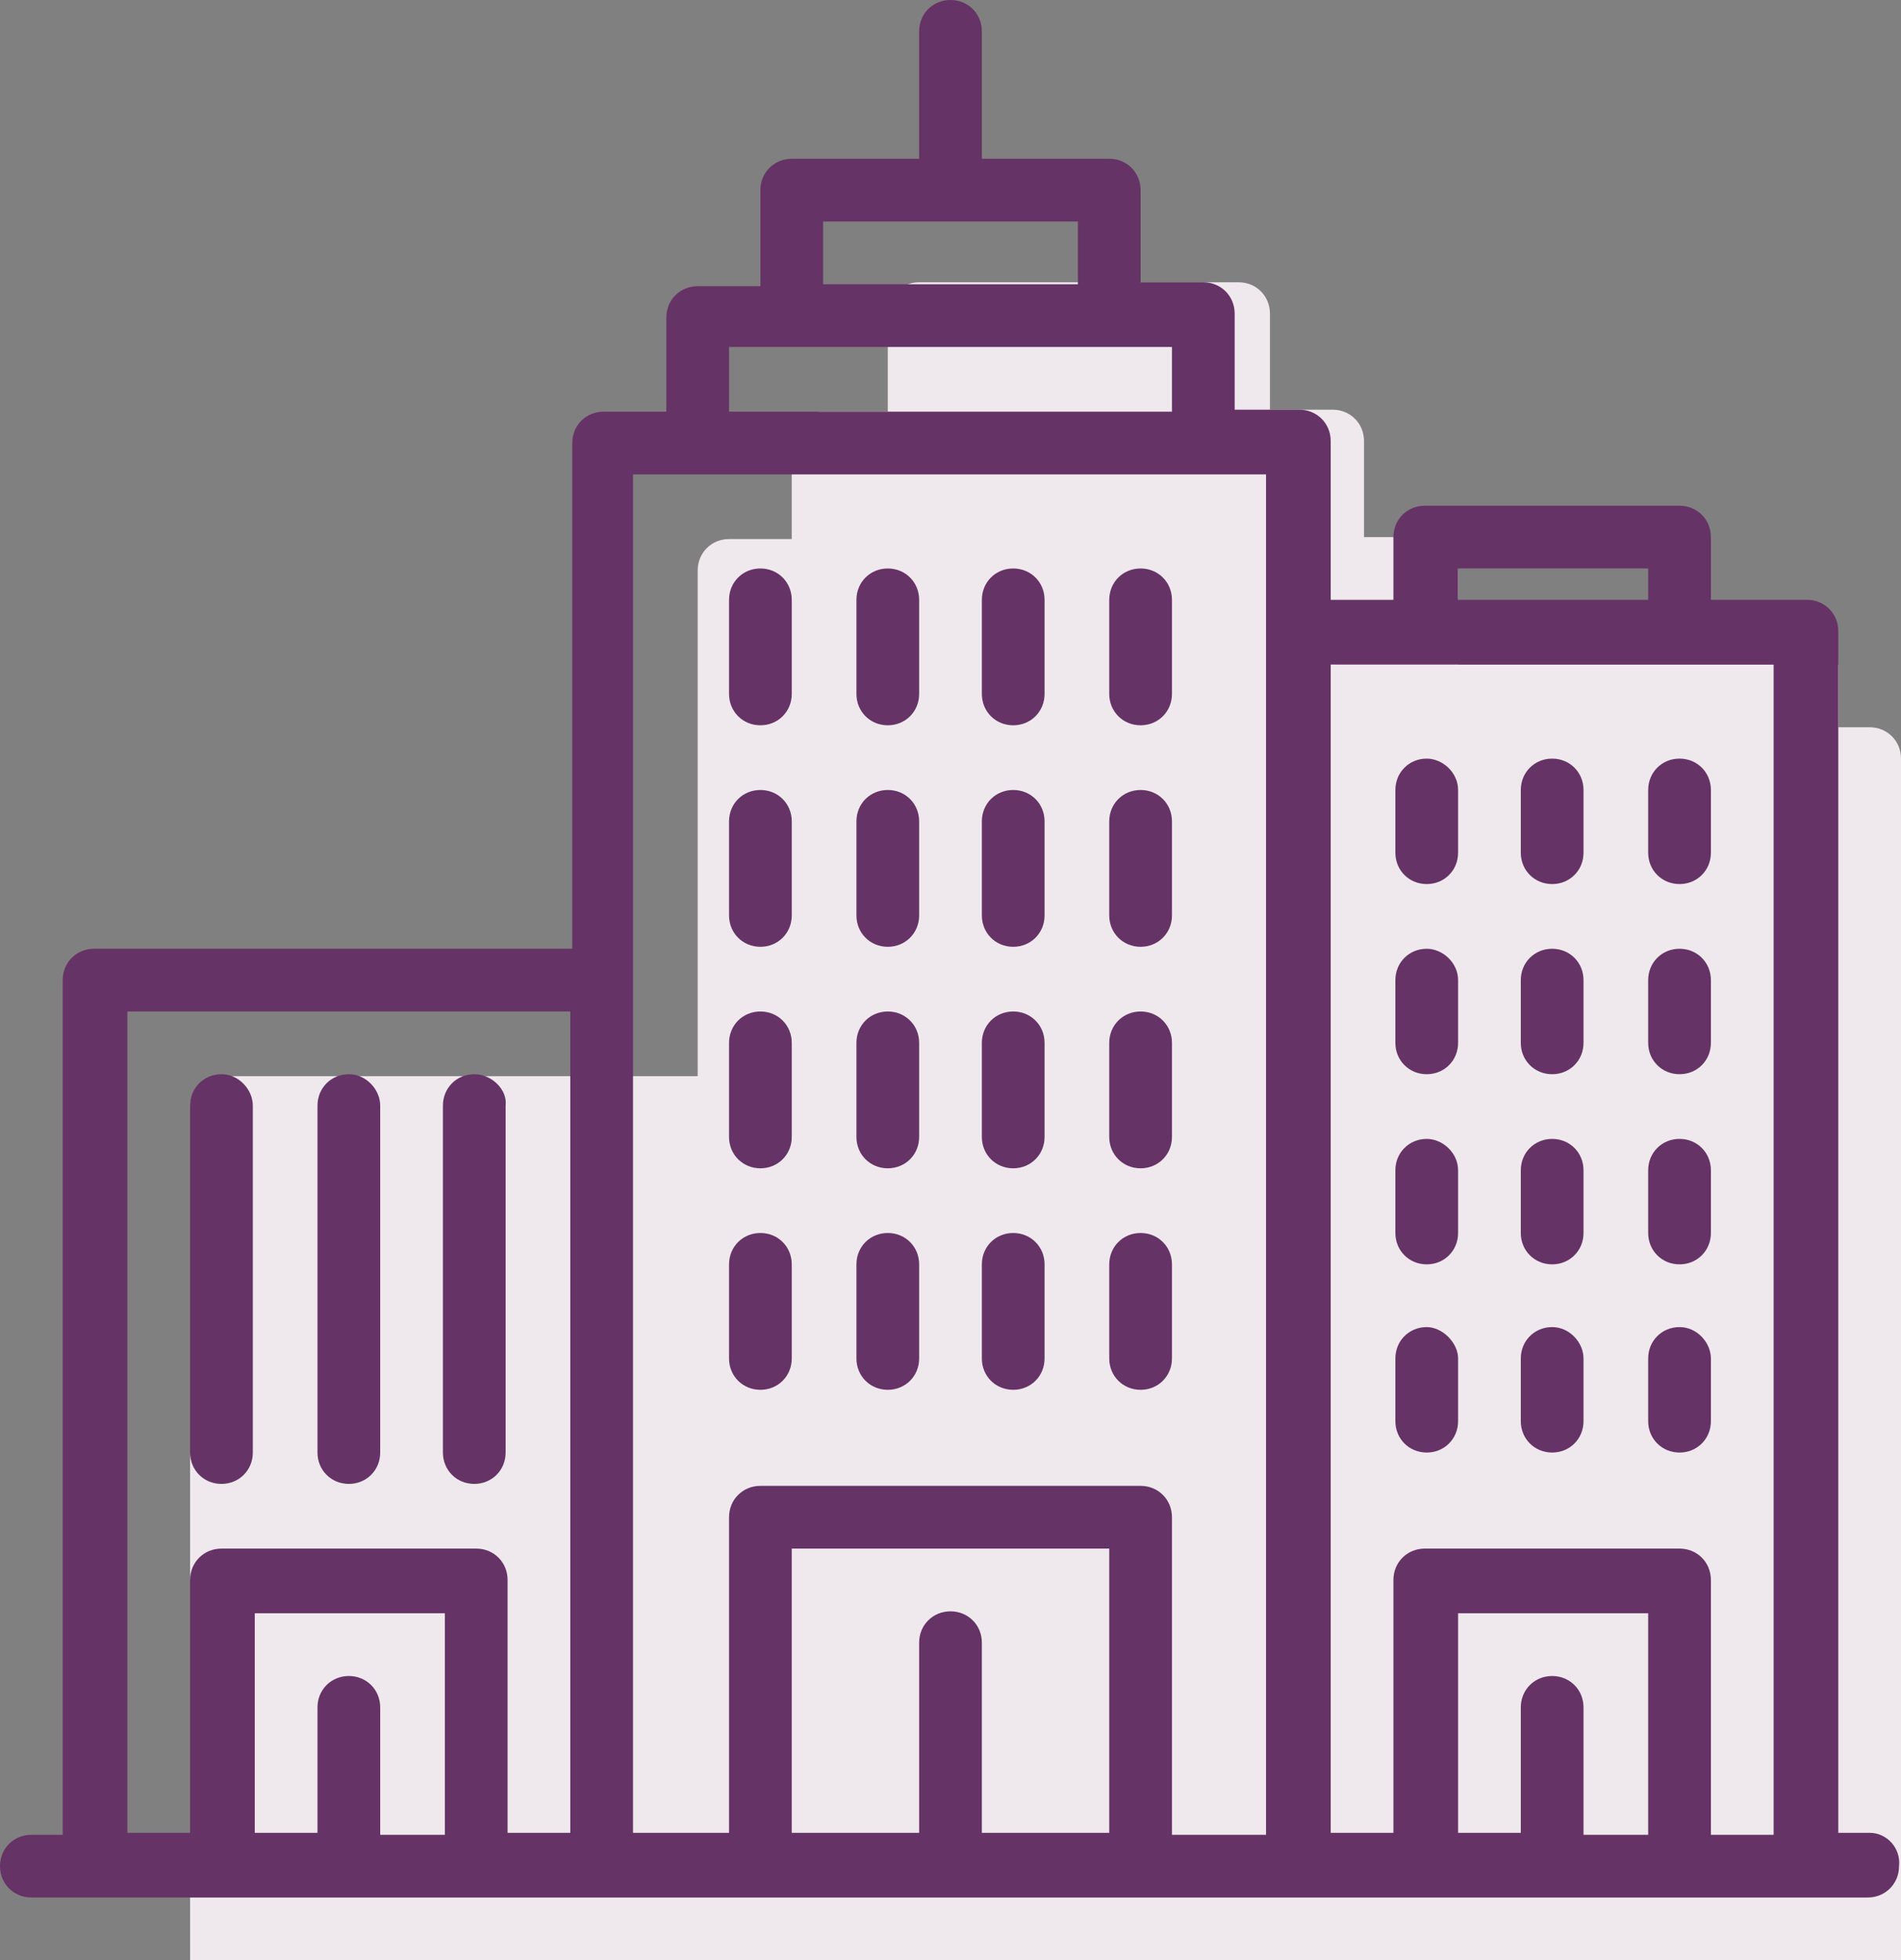
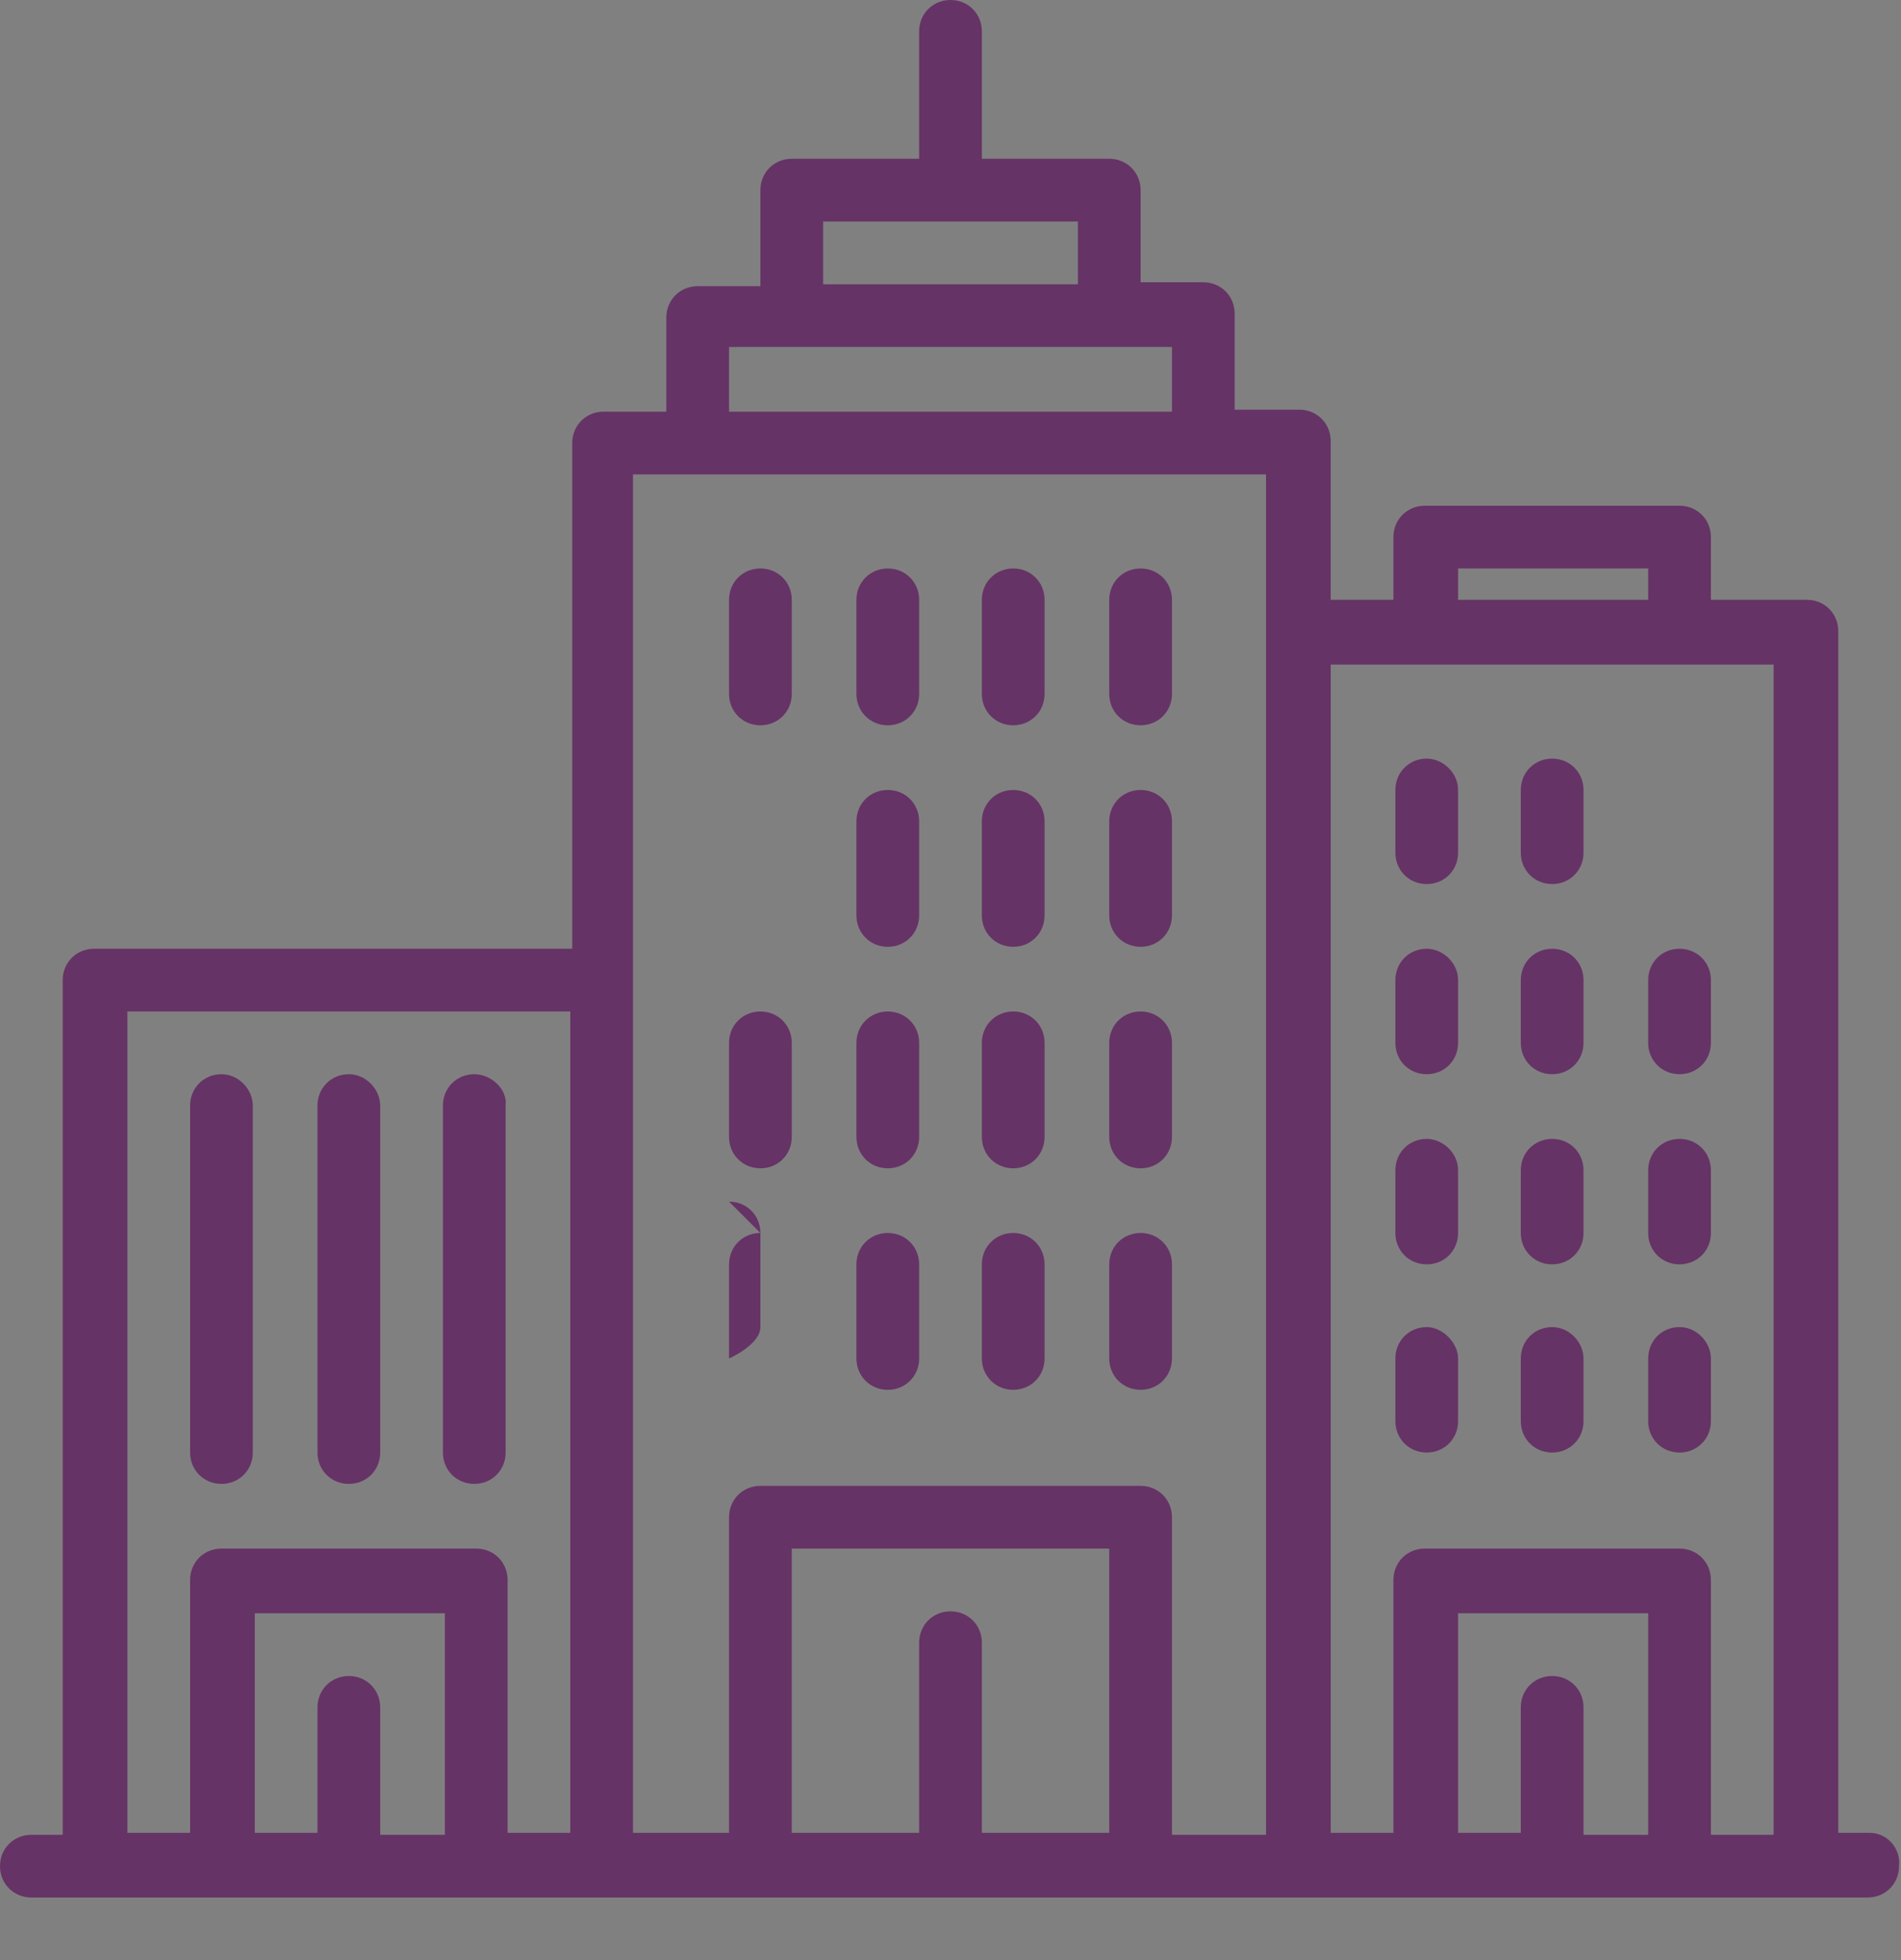
<svg xmlns="http://www.w3.org/2000/svg" enable-background="new 0 0 97 100" viewBox="0 0 97 100">
  <rect x="0" y="0" width="97" height="100" fill="#808080" stroke="none" />
  <g clip-rule="evenodd" fill-rule="evenodd">
-     <path d="m45.3 21h-3.3c-.9 0-1.6.7-1.6 1.6v4.9h-3.2c-.9 0-1.6.7-1.6 1.6v25.8h-24.3c-.9 0-1.6.7-1.6 1.6v43.5h87.3v-61.3c0-.9-.7-1.6-1.6-1.6h-1.6v-3.2h-19.4v-4.9c0-.9-.7-1.6-1.6-1.6h-3.2v-4.9c0-.9-.7-1.6-1.6-1.6h-3.2v-4.9c0-.9-.7-1.6-1.6-1.6h-16.3c-.9 0-1.6.7-1.6 1.6z" fill="#efe9ee" />
    <g fill="#636">
      <path d="m11.3 54.8c-.9 0-1.6.7-1.6 1.6v17.7c0 .9.7 1.6 1.6 1.6s1.6-.7 1.6-1.6v-17.7c0-.8-.7-1.6-1.6-1.6z" />
      <path d="m95.4 93.5h-1.6v-61.3c0-.9-.7-1.6-1.6-1.6h-4.9v-3.2c0-.9-.7-1.6-1.6-1.6h-13c-.9 0-1.6.7-1.6 1.6v3.2h-3.2v-8.1c0-.9-.7-1.6-1.6-1.6h-3.3v-4.9c0-.9-.7-1.6-1.6-1.6h-3.2v-4.7c0-.9-.7-1.6-1.6-1.6h-6.5v-6.5c0-.9-.7-1.6-1.6-1.6s-1.6.7-1.6 1.6v6.5h-6.5c-.9 0-1.6.7-1.6 1.6v4.9h-3.2c-.9 0-1.6.7-1.6 1.6v4.8h-3.2c-.9 0-1.6.7-1.6 1.6v25.8h-24.4c-.9 0-1.6.7-1.6 1.6v43.6h-1.6c-.9 0-1.6.7-1.6 1.6s.7 1.6 1.6 1.6h1.6 6.5 16.2 3.2 3.2 4.9 22.6 4.8 3.2 3.2 16.2 6.5 1.6c.9 0 1.6-.7 1.6-1.6.1-.9-.6-1.7-1.5-1.7zm-21-64.5h9.7v1.6h-9.7zm-32.4-17.7h13v3.2h-13zm-4.8 6.4h1.6 19.4 1.6v3.3h-22.6zm-17.8 75.8v-6.4c0-.9-.7-1.6-1.6-1.6s-1.6.7-1.6 1.6v6.4h-3.2v-11.2h9.7v11.3h-3.3zm6.5 0v-12.9c0-.9-.7-1.6-1.6-1.6h-13c-.9 0-1.6.7-1.6 1.6v12.9h-3.2v-41.9h22.6v41.9zm24.2 0v-9.7c0-.9-.7-1.6-1.6-1.6s-1.6.7-1.6 1.6v9.7h-6.5v-14.5h16.2v14.5zm9.7 0v-16.1c0-.9-.7-1.6-1.6-1.6h-19.4c-.9 0-1.6.7-1.6 1.6v16.1h-4.9v-45.1-24.2h1.7 29 1.6v6.5 62.9h-4.8zm21 0v-6.4c0-.9-.7-1.6-1.6-1.6s-1.6.7-1.6 1.6v6.4h-3.2v-11.2h9.7v11.3h-3.3zm6.5 0v-12.9c0-.9-.7-1.6-1.6-1.6h-13c-.9 0-1.6.7-1.6 1.6v12.9h-3.2v-59.6h3.2 16.2 3.2v59.7h-3.2z" />
      <path d="m38.8 29c-.9 0-1.6.7-1.6 1.6v4.8c0 .9.7 1.6 1.6 1.6s1.6-.7 1.6-1.6v-4.8c0-.9-.7-1.6-1.6-1.6z" />
      <path d="m45.3 29c-.9 0-1.6.7-1.6 1.6v4.8c0 .9.7 1.6 1.6 1.6s1.6-.7 1.6-1.6v-4.8c0-.9-.7-1.6-1.6-1.6z" />
      <path d="m51.7 29c-.9 0-1.6.7-1.6 1.6v4.8c0 .9.7 1.6 1.6 1.6s1.6-.7 1.6-1.6v-4.8c0-.9-.7-1.6-1.6-1.6z" />
      <path d="m58.2 29c-.9 0-1.6.7-1.6 1.6v4.8c0 .9.7 1.6 1.6 1.6s1.6-.7 1.6-1.6v-4.8c0-.9-.7-1.6-1.6-1.6z" />
-       <path d="m38.8 40.3c-.9 0-1.6.7-1.6 1.6v4.8c0 .9.7 1.6 1.6 1.6s1.6-.7 1.6-1.6v-4.8c0-.9-.7-1.6-1.6-1.6z" />
      <path d="m45.3 40.3c-.9 0-1.6.7-1.6 1.6v4.8c0 .9.7 1.6 1.6 1.6s1.6-.7 1.6-1.6v-4.8c0-.9-.7-1.6-1.6-1.6z" />
      <path d="m51.7 40.3c-.9 0-1.6.7-1.6 1.6v4.8c0 .9.7 1.6 1.6 1.6s1.6-.7 1.6-1.6v-4.8c0-.9-.7-1.6-1.6-1.6z" />
      <path d="m58.2 40.3c-.9 0-1.6.7-1.6 1.6v4.8c0 .9.7 1.6 1.6 1.6s1.6-.7 1.6-1.6v-4.8c0-.9-.7-1.6-1.6-1.6z" />
      <path d="m38.8 51.6c-.9 0-1.6.7-1.6 1.6v4.8c0 .9.7 1.6 1.6 1.6s1.6-.7 1.6-1.6v-4.8c0-.9-.7-1.6-1.6-1.6z" />
      <path d="m45.3 51.6c-.9 0-1.6.7-1.6 1.6v4.8c0 .9.7 1.6 1.6 1.6s1.6-.7 1.6-1.6v-4.8c0-.9-.7-1.6-1.6-1.6z" />
      <path d="m51.7 51.6c-.9 0-1.6.7-1.6 1.6v4.8c0 .9.7 1.6 1.6 1.6s1.6-.7 1.6-1.6v-4.8c0-.9-.7-1.6-1.6-1.6z" />
      <path d="m58.2 51.6c-.9 0-1.6.7-1.6 1.6v4.8c0 .9.7 1.6 1.6 1.6s1.6-.7 1.6-1.6v-4.8c0-.9-.7-1.6-1.6-1.6z" />
-       <path d="m38.8 62.9c-.9 0-1.6.7-1.6 1.6v4.8c0 .9.7 1.6 1.6 1.6s1.6-.7 1.6-1.6v-4.8c0-.9-.7-1.6-1.6-1.6z" />
+       <path d="m38.8 62.9c-.9 0-1.6.7-1.6 1.6v4.8s1.6-.7 1.6-1.6v-4.8c0-.9-.7-1.6-1.6-1.6z" />
      <path d="m45.3 62.9c-.9 0-1.6.7-1.6 1.6v4.8c0 .9.7 1.6 1.6 1.6s1.6-.7 1.6-1.6v-4.8c0-.9-.7-1.6-1.6-1.6z" />
      <path d="m51.7 62.9c-.9 0-1.6.7-1.6 1.6v4.8c0 .9.7 1.6 1.6 1.6s1.6-.7 1.6-1.6v-4.8c0-.9-.7-1.6-1.6-1.6z" />
      <path d="m58.2 62.9c-.9 0-1.6.7-1.6 1.6v4.8c0 .9.7 1.6 1.6 1.6s1.6-.7 1.6-1.6v-4.8c0-.9-.7-1.6-1.6-1.6z" />
      <path d="m72.8 67.7c-.9 0-1.6.7-1.6 1.6v3.2c0 .9.7 1.6 1.6 1.6s1.6-.7 1.6-1.6v-3.2c0-.8-.8-1.6-1.6-1.6z" />
      <path d="m79.2 67.7c-.9 0-1.6.7-1.6 1.6v3.2c0 .9.7 1.6 1.6 1.6s1.6-.7 1.6-1.6v-3.2c0-.8-.7-1.6-1.6-1.6z" />
      <path d="m85.7 67.7c-.9 0-1.6.7-1.6 1.6v3.2c0 .9.7 1.6 1.6 1.6s1.6-.7 1.6-1.6v-3.2c0-.8-.7-1.6-1.6-1.6z" />
      <path d="m72.8 58.1c-.9 0-1.6.7-1.6 1.6v3.2c0 .9.7 1.6 1.6 1.6s1.6-.7 1.6-1.6v-3.2c0-.9-.8-1.6-1.6-1.6z" />
      <path d="m79.2 58.1c-.9 0-1.6.7-1.6 1.6v3.2c0 .9.7 1.6 1.6 1.6s1.6-.7 1.6-1.6v-3.2c0-.9-.7-1.6-1.6-1.6z" />
      <path d="m85.7 58.1c-.9 0-1.6.7-1.6 1.6v3.2c0 .9.7 1.6 1.6 1.6s1.6-.7 1.6-1.6v-3.2c0-.9-.7-1.6-1.6-1.6z" />
      <path d="m72.8 48.4c-.9 0-1.6.7-1.6 1.6v3.2c0 .9.7 1.6 1.6 1.6s1.6-.7 1.6-1.6v-3.2c0-.9-.8-1.6-1.6-1.6z" />
      <path d="m79.2 48.4c-.9 0-1.6.7-1.6 1.6v3.2c0 .9.7 1.6 1.6 1.6s1.6-.7 1.6-1.6v-3.2c0-.9-.7-1.6-1.6-1.6z" />
      <path d="m85.7 48.4c-.9 0-1.6.7-1.6 1.6v3.2c0 .9.7 1.6 1.6 1.6s1.6-.7 1.6-1.6v-3.2c0-.9-.7-1.6-1.6-1.6z" />
      <path d="m72.8 38.7c-.9 0-1.6.7-1.6 1.6v3.2c0 .9.7 1.6 1.6 1.6s1.6-.7 1.6-1.6v-3.2c0-.9-.8-1.6-1.6-1.6z" />
      <path d="m79.2 38.7c-.9 0-1.6.7-1.6 1.6v3.2c0 .9.7 1.6 1.6 1.6s1.6-.7 1.6-1.6v-3.2c0-.9-.7-1.6-1.6-1.6z" />
-       <path d="m85.7 38.7c-.9 0-1.6.7-1.6 1.6v3.2c0 .9.7 1.6 1.6 1.6s1.6-.7 1.6-1.6v-3.2c0-.9-.7-1.6-1.6-1.6z" />
      <path d="m17.8 54.8c-.9 0-1.6.7-1.6 1.6v17.7c0 .9.7 1.6 1.6 1.6s1.6-.7 1.6-1.6v-17.7c0-.8-.7-1.6-1.6-1.6z" />
      <path d="m24.2 54.8c-.9 0-1.6.7-1.6 1.6v17.7c0 .9.7 1.6 1.6 1.6s1.6-.7 1.6-1.6v-17.7c.1-.8-.7-1.6-1.6-1.6z" />
    </g>
  </g>
</svg>